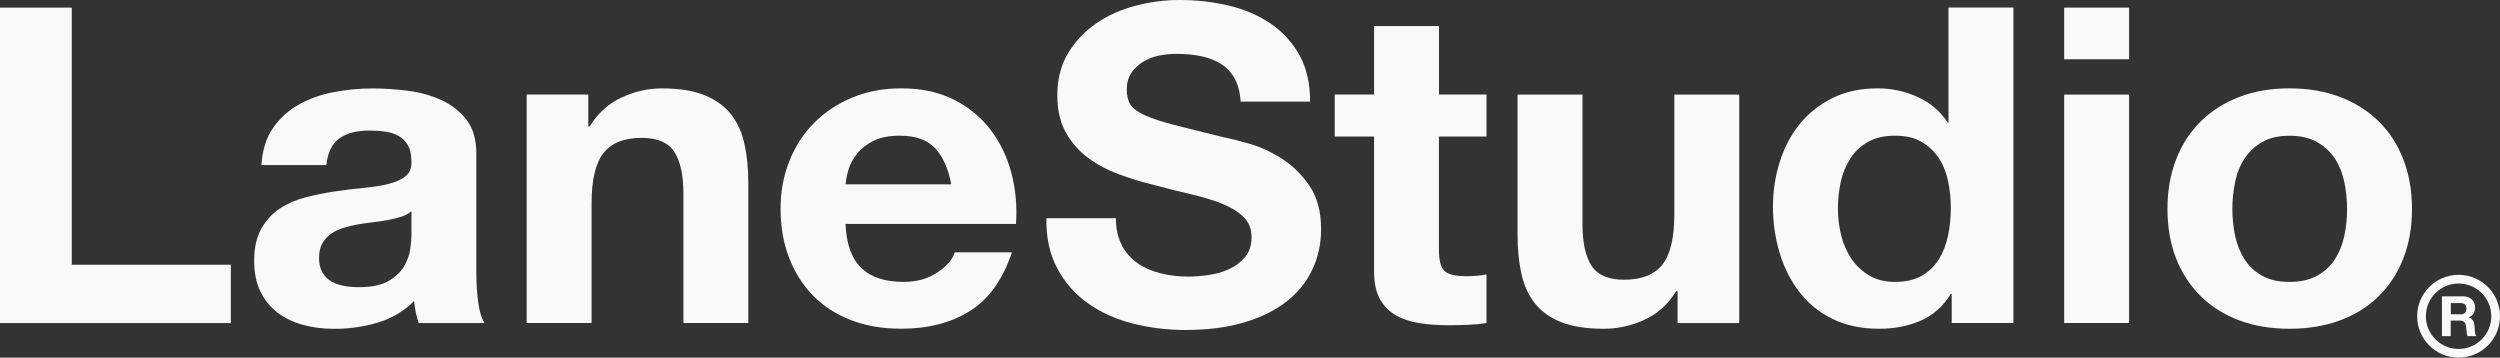
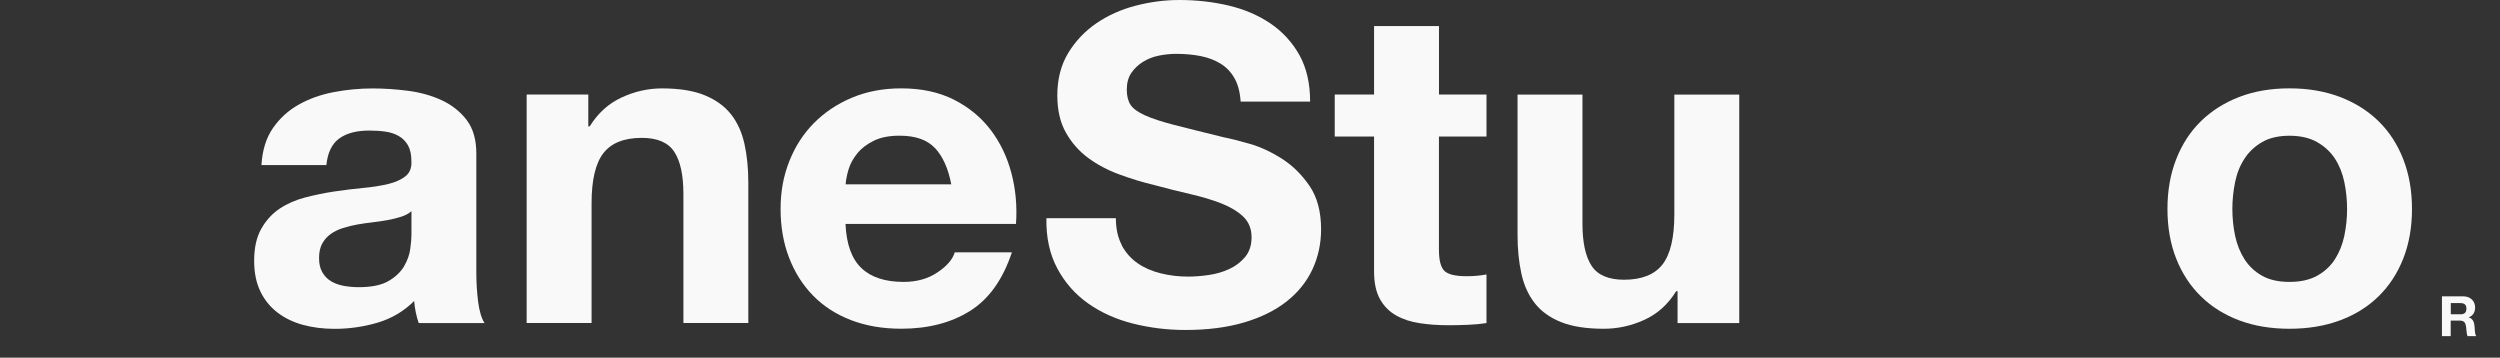
<svg xmlns="http://www.w3.org/2000/svg" id="Layer_2" viewBox="0 0 574.66 82.21">
  <rect x="0" y="0" width="574.66" height="82.21" fill="#333333" stroke="none" />
  <defs>
    <style>.cls-1{fill:#f9f9fa;}.cls-2{fill:none;stroke:#f9f9fa;stroke-miterlimit:10;stroke-width:2px;}</style>
  </defs>
  <g id="Layer_1-2">
    <path class="cls-1" d="M566.26,68.12c.41,0,.78.07,1.11.2s.61.31.84.54c.23.23.41.5.54.8.12.3.19.63.19.98,0,.54-.11,1-.34,1.4-.23.39-.6.69-1.11.9v.03c.25.07.45.17.61.31.16.14.29.31.4.5.1.19.18.4.22.63.05.23.08.46.1.69,0,.14.02.32.03.51,0,.2.02.4.04.6s.06.4.1.58.12.34.21.47h-2.01c-.11-.29-.18-.64-.21-1.04s-.06-.78-.12-1.15c-.07-.48-.21-.83-.43-1.05s-.58-.33-1.09-.33h-2.01v3.57h-2.01v-9.14h4.94ZM565.55,72.25c.46,0,.81-.1,1.04-.31s.35-.54.35-1-.12-.77-.35-.97-.58-.3-1.04-.3h-2.2v2.57h2.2Z" />
-     <circle class="cls-2" cx="565.14" cy="72.69" r="8.52" />
-     <path class="cls-1" d="M16.49,1.74v59.11h36.57v13.41H0V1.75h16.49Z" />
    <path class="cls-1" d="M60.1,37.89c.21-3.38,1.08-6.19,2.63-8.43,1.54-2.24,3.5-4.03,5.88-5.38s5.06-2.32,8.04-2.89,5.97-.86,8.99-.86c2.73,0,5.5.19,8.3.56,2.8.38,5.36,1.1,7.67,2.19s4.2,2.59,5.67,4.52,2.21,4.49,2.21,7.67v27.32c0,2.37.14,4.64.42,6.8.28,2.17.77,3.79,1.47,4.88h-15.13c-.28-.81-.51-1.64-.68-2.49s-.3-1.71-.37-2.59c-2.38,2.37-5.19,4.03-8.41,4.98s-6.52,1.42-9.88,1.42c-2.6,0-5.01-.3-7.25-.91-2.24-.61-4.2-1.55-5.88-2.84-1.68-1.29-3-2.91-3.94-4.87s-1.42-4.3-1.42-7.01c0-2.98.54-5.43,1.63-7.36s2.49-3.47,4.2-4.62c1.72-1.15,3.68-2.01,5.89-2.59,2.21-.57,4.43-1.03,6.67-1.37,2.24-.33,4.45-.61,6.62-.81s4.1-.51,5.78-.91c1.68-.41,3.01-1,3.99-1.78.98-.78,1.44-1.91,1.37-3.4,0-1.56-.27-2.79-.79-3.71s-1.23-1.62-2.1-2.13c-.88-.51-1.89-.85-3.05-1.02-1.15-.17-2.4-.25-3.73-.25-2.95,0-5.25.61-6.93,1.83s-2.66,3.25-2.95,6.1h-14.92v-.05ZM94.57,48.55c-.63.55-1.42.97-2.36,1.27-.95.31-1.96.56-3.05.76s-2.22.37-3.42.51-2.38.3-3.57.51c-1.12.2-2.23.47-3.31.81s-2.03.8-2.83,1.37c-.81.57-1.45,1.31-1.95,2.18-.49.88-.74,2-.74,3.35s.24,2.37.74,3.25,1.16,1.57,2,2.08c.84.5,1.82.86,2.94,1.07,1.12.2,2.28.3,3.47.3,2.94,0,5.22-.47,6.83-1.42s2.8-2.08,3.57-3.4,1.24-2.66,1.42-4.01.27-2.44.27-3.25v-5.38h-.01Z" />
    <path class="cls-1" d="M135.23,21.74v7.31h.32c1.89-3.05,4.34-5.26,7.35-6.65,3.01-1.39,6.09-2.08,9.25-2.08,3.99,0,7.26.52,9.82,1.57s4.57,2.5,6.05,4.37,2.5,4.13,3.1,6.8c.59,2.68.89,5.64.89,8.89v32.29h-14.92v-29.65c0-4.33-.7-7.57-2.1-9.7s-3.89-3.2-7.46-3.2c-4.06,0-7,1.17-8.82,3.5s-2.73,6.18-2.73,11.53v27.52h-14.92V21.73h14.19-.02Z" />
    <path class="cls-1" d="M198.04,61.66c2.24,2.1,5.46,3.14,9.67,3.14,3.01,0,5.6-.72,7.77-2.18,2.17-1.45,3.5-3,3.99-4.62h13.13c-2.1,6.3-5.32,10.8-9.67,13.5-4.34,2.71-9.6,4.06-15.76,4.06-4.28,0-8.13-.66-11.56-1.98s-6.34-3.2-8.72-5.64c-2.39-2.44-4.22-5.35-5.52-8.73s-1.94-7.11-1.94-11.17.66-7.58,2-10.97c1.33-3.38,3.22-6.31,5.67-8.79,2.45-2.47,5.37-4.42,8.77-5.84,3.39-1.42,7.16-2.13,11.3-2.13,4.62,0,8.65.86,12.08,2.59s6.25,4.05,8.46,6.95c2.21,2.91,3.8,6.23,4.78,9.95s1.33,7.62,1.05,11.68h-39.19c.21,4.67,1.44,8.06,3.68,10.16v.02ZM214.91,34.03c-1.79-1.9-4.5-2.84-8.14-2.84-2.38,0-4.36.39-5.93,1.17-1.58.78-2.84,1.74-3.78,2.9s-1.61,2.37-2,3.66-.61,2.43-.68,3.45h24.28c-.7-3.66-1.95-6.43-3.73-8.33h-.02Z" />
    <path class="cls-1" d="M257.84,56.38c.91,1.69,2.12,3.06,3.63,4.11,1.5,1.05,3.27,1.83,5.31,2.33,2.03.51,4.13.76,6.3.76,1.47,0,3.05-.12,4.73-.36,1.68-.24,3.26-.69,4.73-1.37s2.7-1.61,3.68-2.79c.98-1.19,1.47-2.69,1.47-4.52,0-1.96-.65-3.55-1.94-4.77-1.3-1.22-3-2.23-5.1-3.05-2.1-.81-4.49-1.52-7.14-2.13-2.66-.61-5.36-1.29-8.09-2.03-2.8-.67-5.53-1.5-8.2-2.49-2.66-.98-5.04-2.25-7.14-3.81s-3.8-3.5-5.1-5.84c-1.3-2.33-1.94-5.16-1.94-8.48,0-3.72.82-6.95,2.47-9.7,1.65-2.74,3.8-5.02,6.46-6.86,2.66-1.83,5.67-3.18,9.03-4.06s6.73-1.32,10.09-1.32c3.92,0,7.69.42,11.3,1.27s6.82,2.22,9.62,4.11c2.8,1.9,5.02,4.32,6.67,7.26,1.64,2.94,2.47,6.52,2.47,10.71h-15.97c-.14-2.17-.62-3.96-1.42-5.38-.81-1.42-1.88-2.54-3.21-3.35s-2.85-1.39-4.57-1.73c-1.71-.34-3.59-.51-5.62-.51-1.33,0-2.66.14-3.99.41s-2.54.74-3.63,1.42c-1.09.68-1.98,1.52-2.68,2.54s-1.05,2.3-1.05,3.86c0,1.42.28,2.57.84,3.45s1.66,1.69,3.31,2.44,3.92,1.49,6.83,2.24,6.71,1.69,11.4,2.84c1.4.27,3.34.76,5.83,1.47,2.48.71,4.96,1.85,7.41,3.41s4.57,3.64,6.36,6.24c1.79,2.61,2.68,5.94,2.68,10,0,3.32-.67,6.4-2,9.24s-3.31,5.3-5.93,7.36c-2.63,2.07-5.89,3.67-9.77,4.82-3.89,1.15-8.39,1.73-13.5,1.73-4.13,0-8.14-.49-12.03-1.47-3.89-.98-7.32-2.52-10.3-4.62-2.98-2.1-5.34-4.77-7.09-8.03-1.75-3.25-2.6-7.11-2.52-11.58h15.97c0,2.44.46,4.5,1.37,6.2l-.03.03Z" />
    <path class="cls-1" d="M341.69,21.74v9.65h-10.93v26c0,2.44.42,4.06,1.26,4.88.84.81,2.52,1.22,5.04,1.22.84,0,1.65-.03,2.42-.1.77-.07,1.5-.17,2.21-.3v11.17c-1.26.2-2.66.34-4.2.4-1.54.07-3.05.1-4.52.1-2.31,0-4.5-.15-6.57-.46-2.07-.3-3.89-.9-5.46-1.78s-2.82-2.13-3.73-3.76-1.36-3.76-1.36-6.4v-30.98h-9.04v-9.65h9.04V5.99h14.92v15.74h10.93-.01Z" />
    <path class="cls-1" d="M385.61,74.25v-7.31h-.32c-1.89,3.05-4.34,5.24-7.35,6.6-3.01,1.36-6.1,2.03-9.25,2.03-3.99,0-7.27-.5-9.83-1.52s-4.57-2.45-6.04-4.32c-1.47-1.86-2.51-4.13-3.1-6.8-.59-2.67-.89-5.64-.89-8.89V21.75h14.92v29.65c0,4.33.7,7.57,2.1,9.7,1.4,2.14,3.89,3.2,7.46,3.2,4.06,0,7-1.17,8.83-3.5,1.82-2.34,2.73-6.18,2.73-11.53v-27.52h14.92v52.51h-14.18Z" />
-     <path class="cls-1" d="M448.42,67.55c-1.75,2.84-4.04,4.89-6.88,6.14s-6.04,1.88-9.62,1.88c-4.06,0-7.64-.76-10.72-2.28s-5.62-3.59-7.61-6.2c-2-2.6-3.51-5.6-4.52-8.99-1.02-3.38-1.53-6.91-1.53-10.56s.51-6.92,1.53-10.21c1.01-3.29,2.52-6.18,4.52-8.69,1.99-2.5,4.5-4.52,7.51-6.04,3.01-1.52,6.51-2.29,10.5-2.29,3.22,0,6.29.66,9.2,1.98,2.9,1.32,5.2,3.27,6.88,5.84h.21V1.73h14.92v72.51h-14.18v-6.7h-.21ZM447.79,41.6c-.42-2-1.14-3.76-2.15-5.28s-2.33-2.76-3.94-3.71c-1.61-.95-3.64-1.42-6.1-1.42s-4.52.48-6.2,1.42-3.03,2.2-4.04,3.76c-1.02,1.56-1.75,3.33-2.21,5.33s-.68,4.08-.68,6.25c0,2.03.24,4.06.74,6.09.49,2.03,1.28,3.84,2.36,5.43s2.45,2.88,4.1,3.86c1.64.98,3.63,1.47,5.93,1.47,2.45,0,4.5-.47,6.15-1.42s2.96-2.21,3.94-3.81c.98-1.59,1.68-3.41,2.1-5.43.42-2.03.63-4.13.63-6.3s-.21-4.25-.63-6.24h0Z" />
-     <path class="cls-1" d="M474.48,13.62V1.74h14.92v11.88h-14.92ZM489.4,21.74v52.51h-14.92V21.74h14.92Z" />
    <path class="cls-1" d="M500.22,36.62c1.33-3.42,3.22-6.33,5.67-8.74,2.45-2.4,5.39-4.26,8.82-5.59,3.43-1.32,7.29-1.98,11.56-1.98s8.14.66,11.61,1.98,6.43,3.19,8.88,5.59c2.45,2.41,4.34,5.31,5.67,8.74,1.33,3.42,2,7.23,2,11.42s-.67,7.99-2,11.38c-1.33,3.38-3.22,6.28-5.67,8.68-2.45,2.41-5.41,4.25-8.88,5.54s-7.34,1.93-11.61,1.93-8.13-.64-11.56-1.93-6.37-3.13-8.82-5.54c-2.45-2.4-4.34-5.3-5.67-8.68-1.33-3.38-2-7.18-2-11.38s.66-8,2-11.42ZM513.77,54.19c.42,2,1.14,3.79,2.15,5.38s2.36,2.86,4.04,3.81,3.78,1.42,6.31,1.42,4.64-.47,6.36-1.42c1.71-.95,3.08-2.21,4.1-3.81,1.01-1.59,1.73-3.38,2.15-5.38.42-2,.63-4.05.63-6.14s-.21-4.16-.63-6.19-1.14-3.82-2.15-5.38c-1.02-1.56-2.38-2.83-4.1-3.81s-3.84-1.47-6.36-1.47-4.63.49-6.31,1.47-3.03,2.25-4.04,3.81c-1.02,1.56-1.74,3.35-2.15,5.38-.42,2.03-.63,4.1-.63,6.19s.21,4.15.63,6.14Z" />
  </g>
</svg>